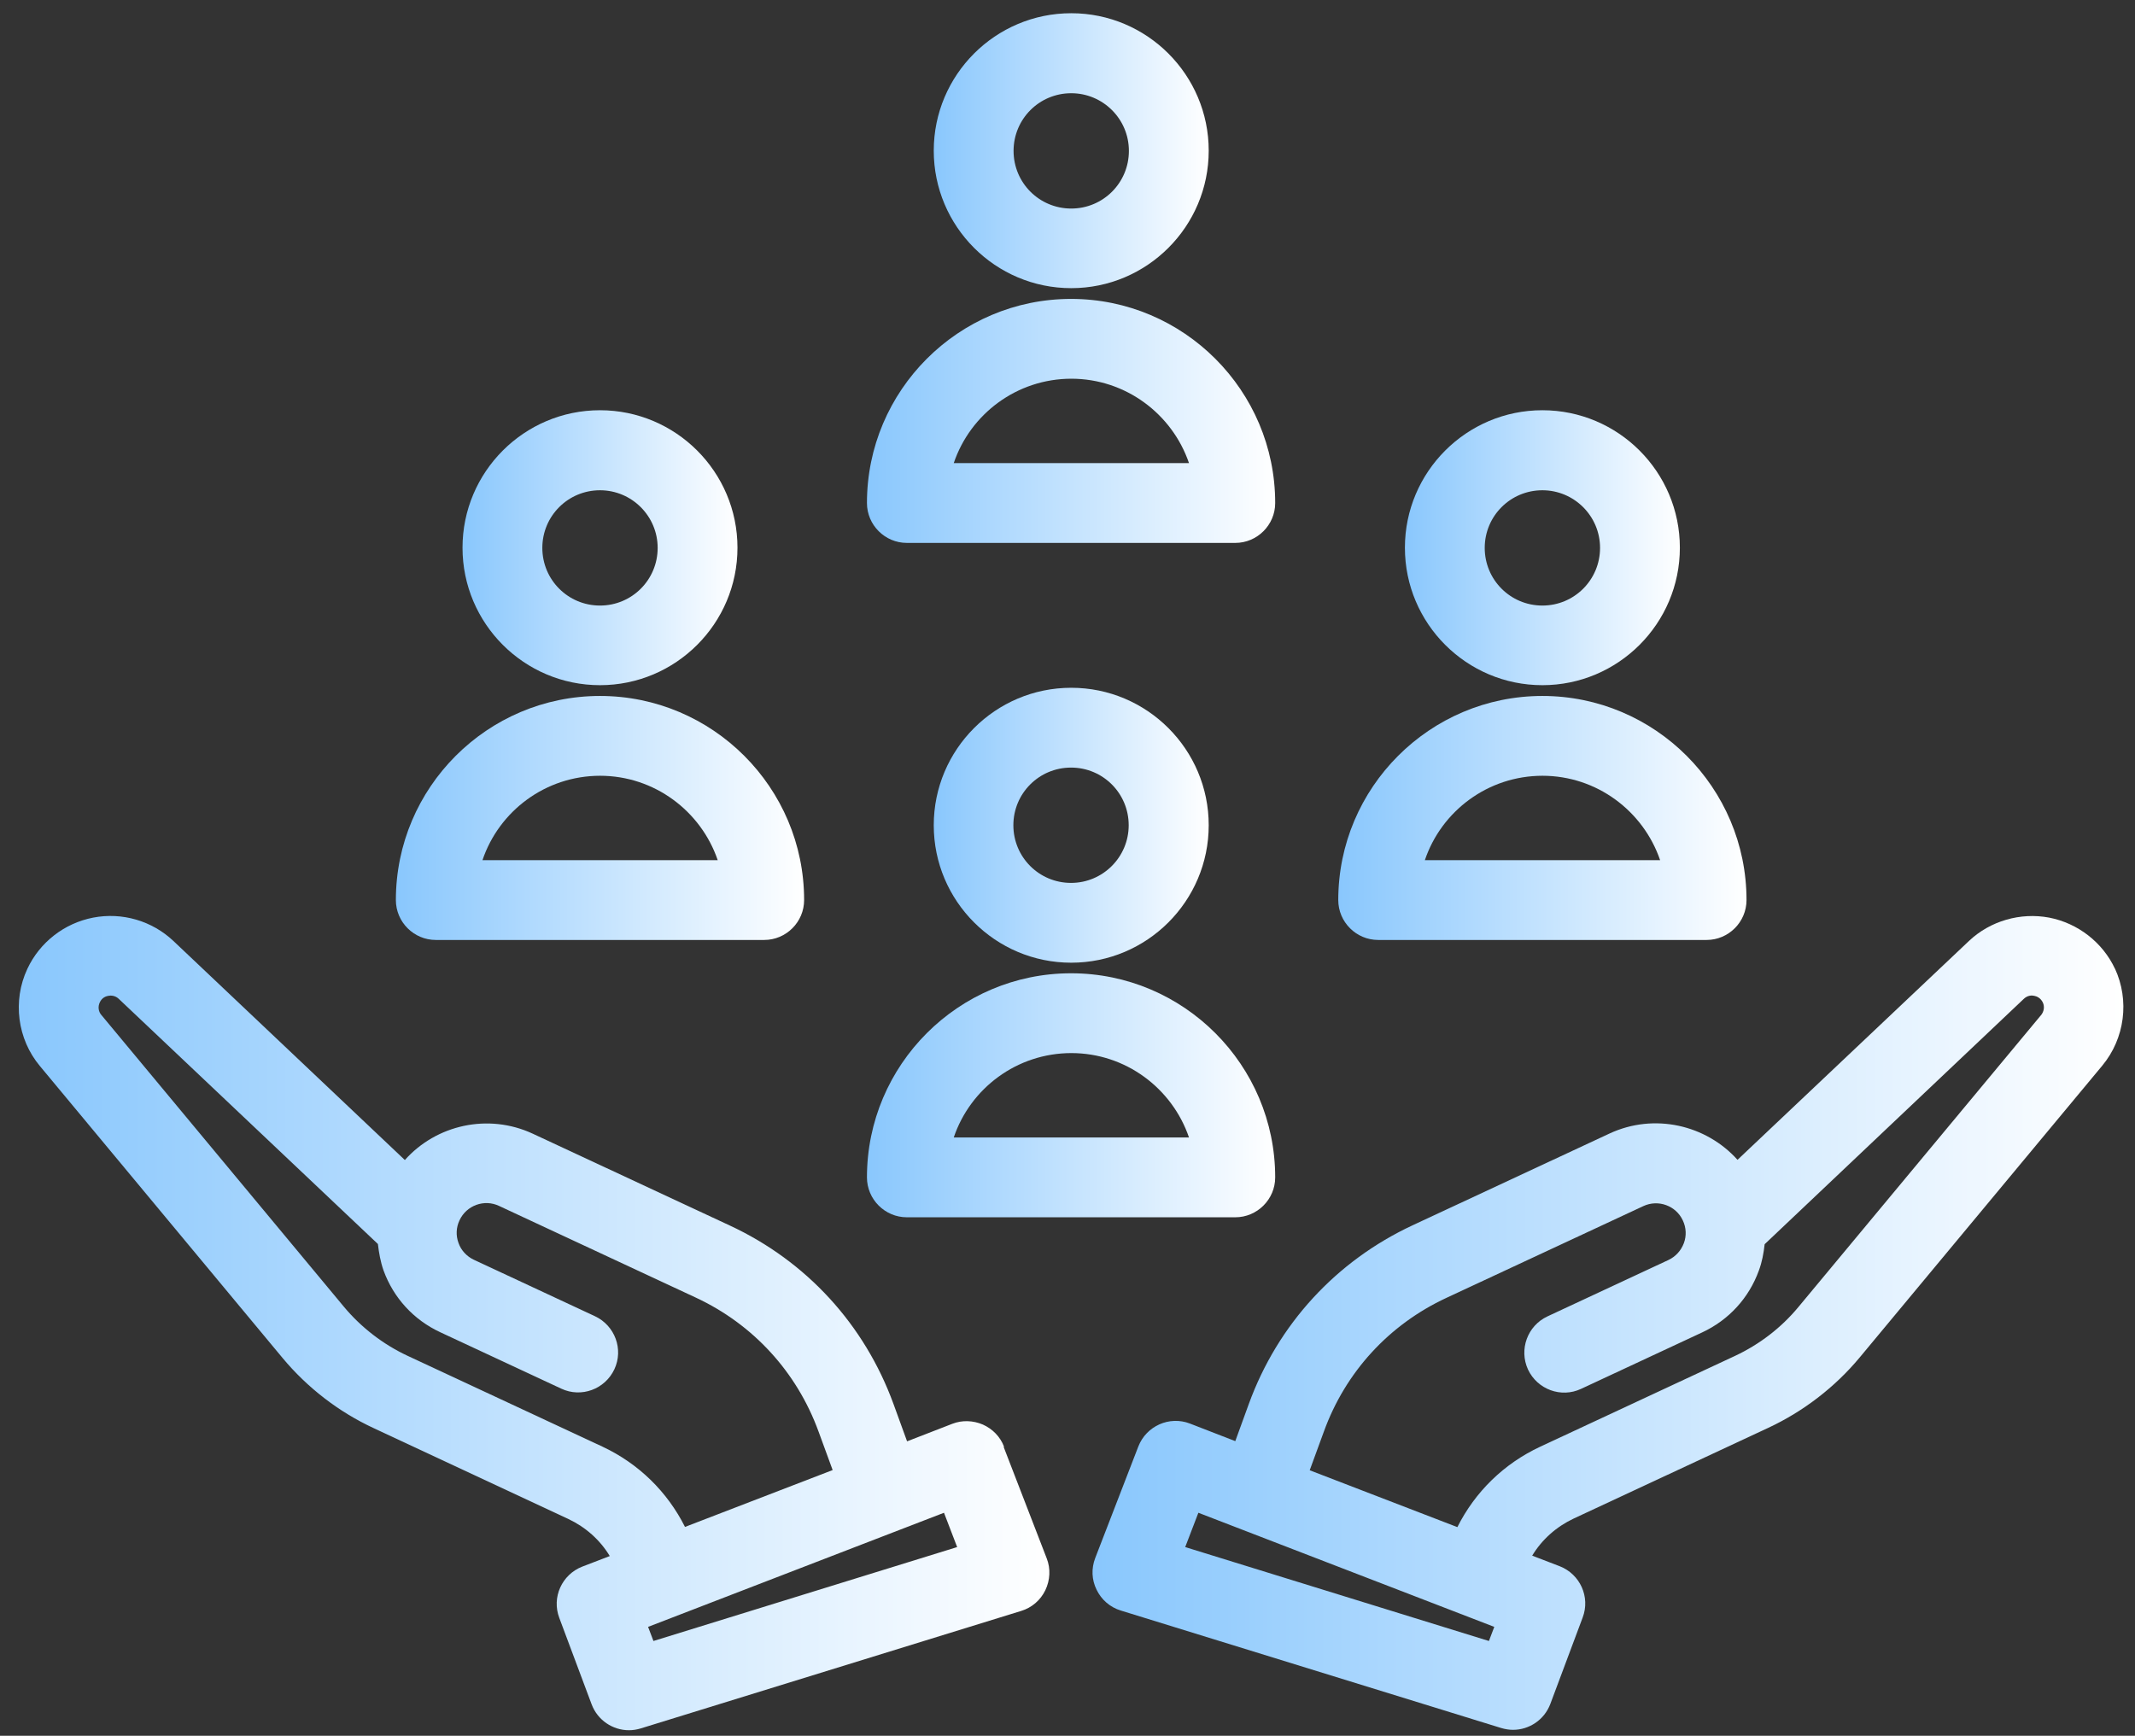
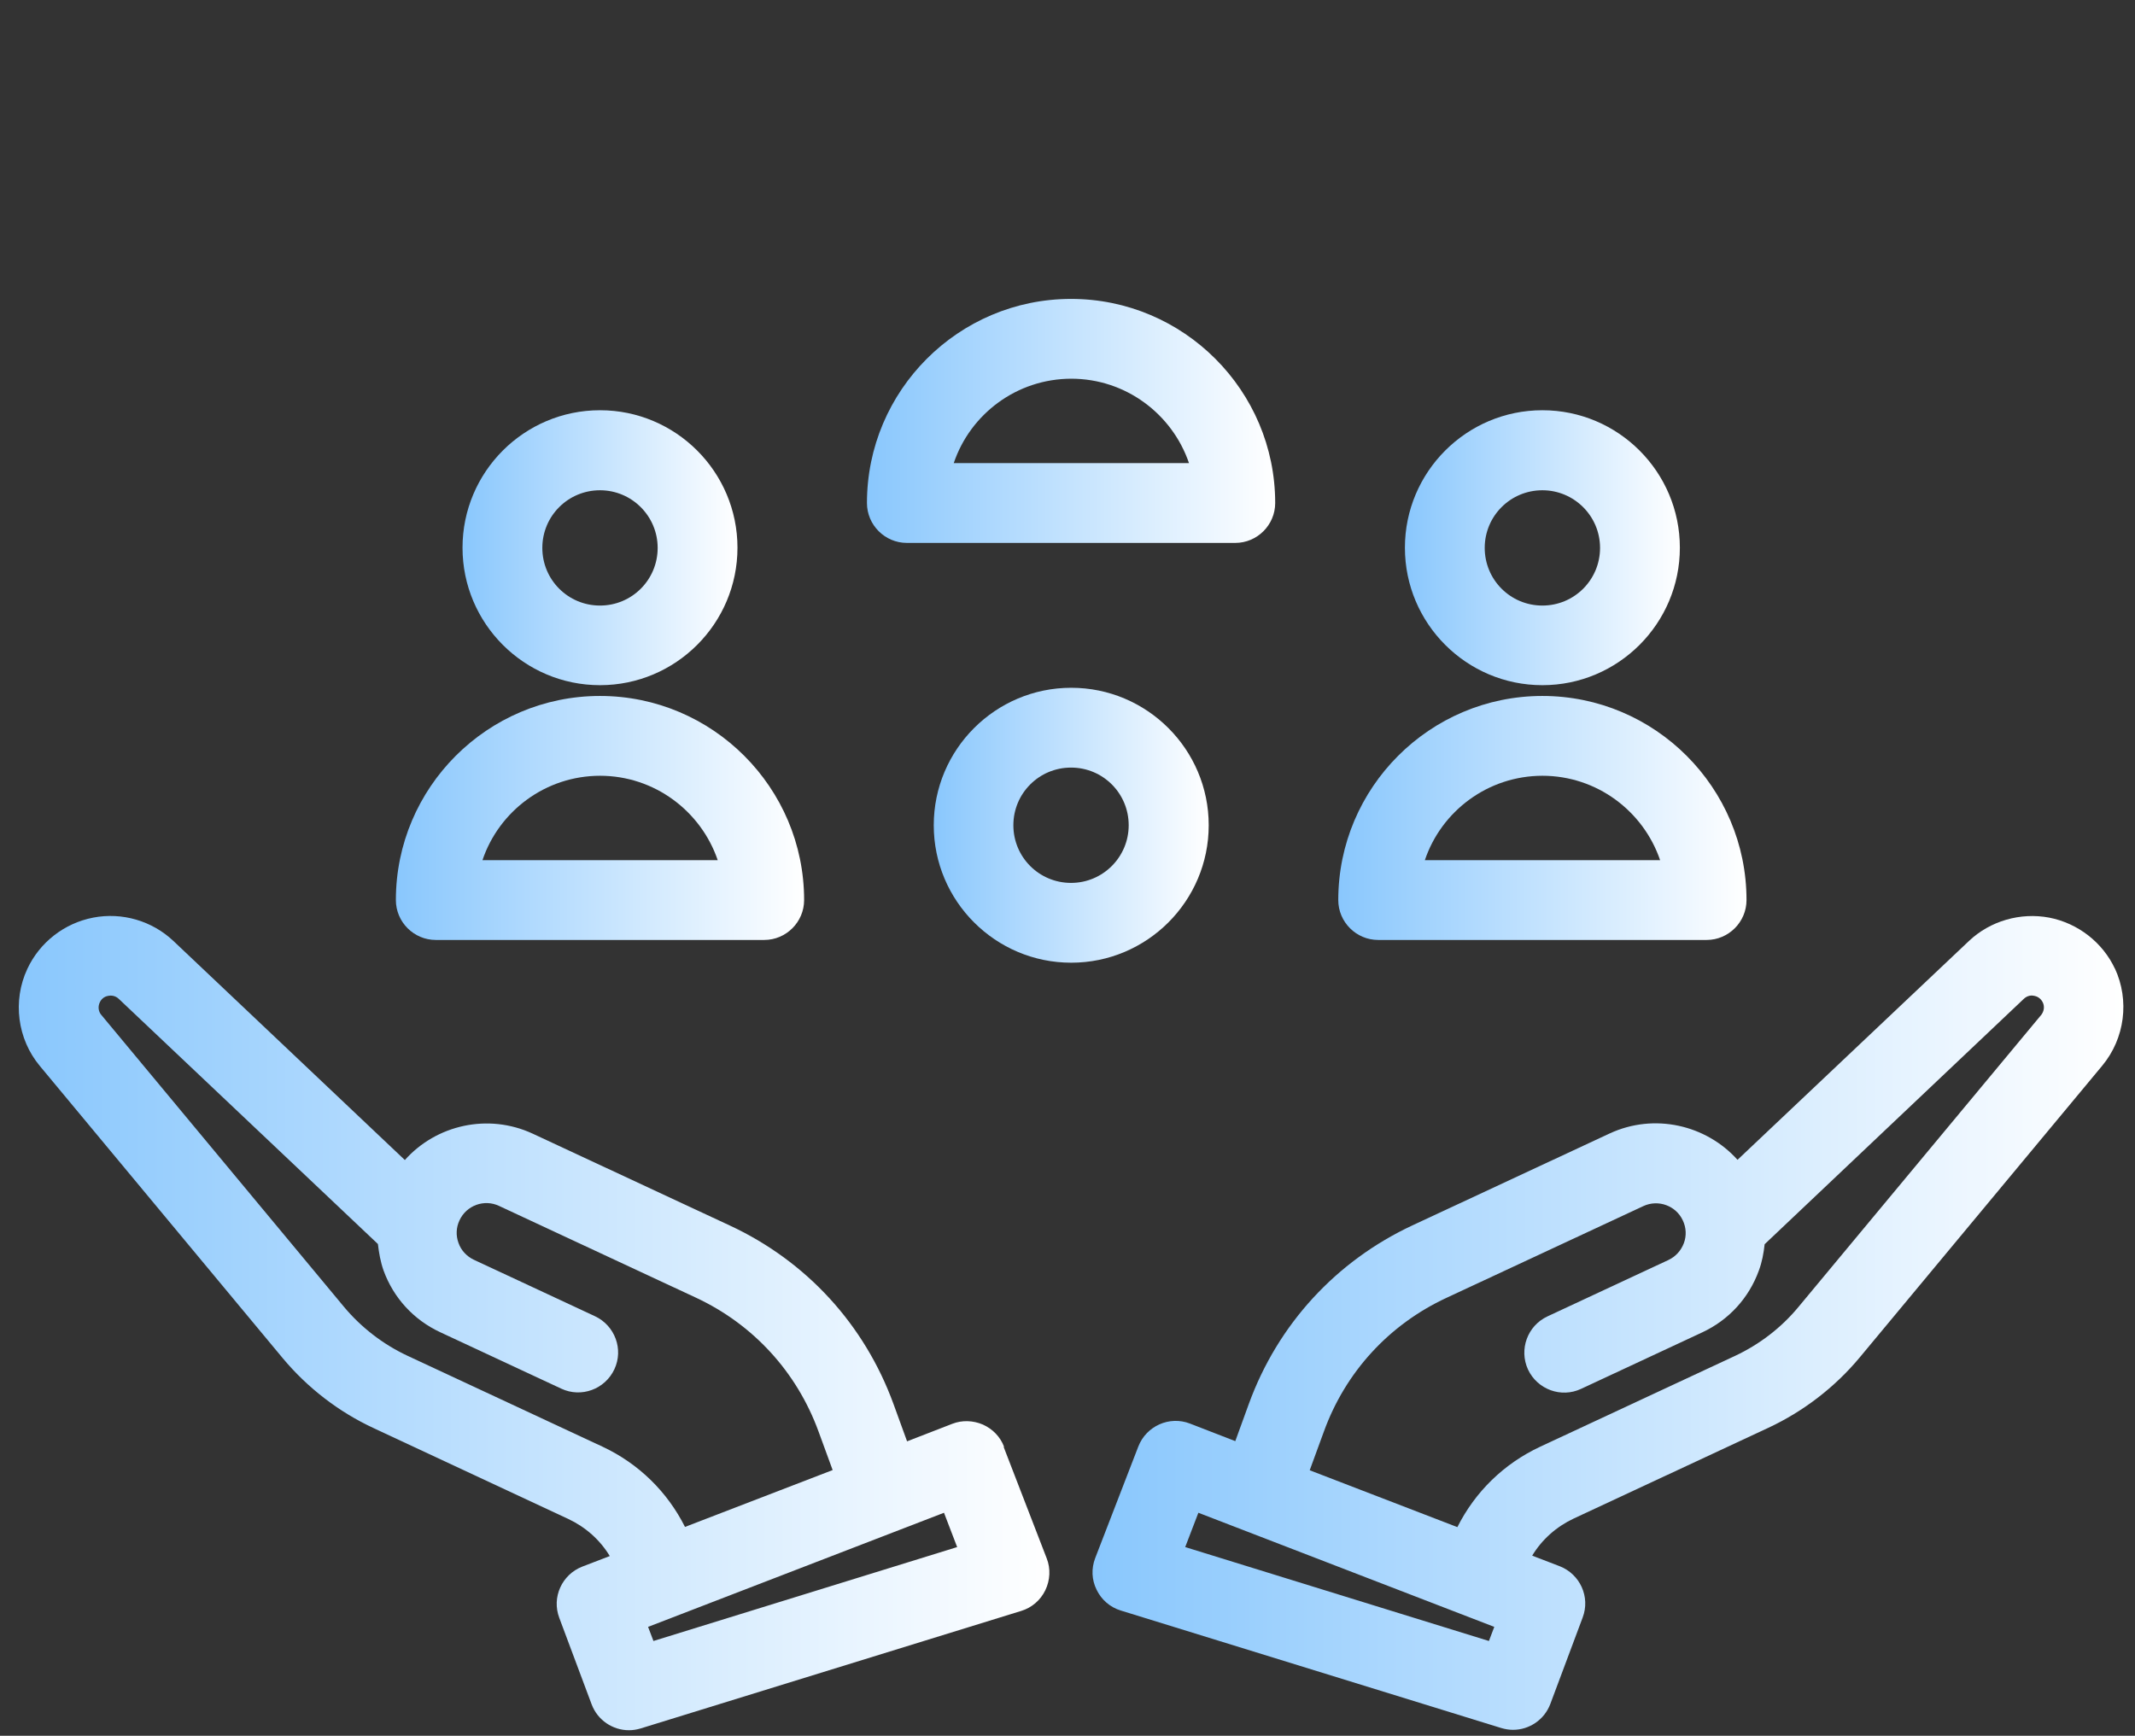
<svg xmlns="http://www.w3.org/2000/svg" width="107" height="87" viewBox="0 0 107 87" fill="none">
  <rect x="0" y="0" width="107" height="87" fill="#333333" stroke="none" />
  <g clip-path="url(#clip0_1557_10801)">
-     <path d="M45.459 61.013H61.909C63.009 61.013 63.909 60.113 63.909 59.013C63.909 53.373 59.319 48.783 53.679 48.783C48.039 48.783 43.449 53.373 43.449 59.013C43.449 60.113 44.349 61.013 45.449 61.013H45.459ZM53.689 52.783C56.419 52.783 58.749 54.553 59.589 57.013H47.799C48.629 54.553 50.959 52.783 53.699 52.783H53.689Z" fill="url(#paint0_linear_1557_10801)" />
    <path d="M46.797 41.363C46.797 45.163 49.887 48.253 53.687 48.253C57.487 48.253 60.577 45.163 60.577 41.363C60.577 37.563 57.487 34.473 53.687 34.473C49.887 34.473 46.797 37.563 46.797 41.363ZM56.567 41.363C56.567 42.953 55.277 44.253 53.677 44.253C52.077 44.253 50.787 42.963 50.787 41.363C50.787 39.763 52.077 38.473 53.677 38.473C55.277 38.473 56.567 39.763 56.567 41.363Z" fill="url(#paint1_linear_1557_10801)" />
    <path d="M45.459 27.212H61.909C63.009 27.212 63.909 26.312 63.909 25.212C63.909 19.572 59.319 14.982 53.679 14.982C48.039 14.982 43.449 19.572 43.449 25.212C43.449 26.312 44.349 27.212 45.449 27.212H45.459ZM53.689 18.982C56.419 18.982 58.749 20.752 59.589 23.212H47.799C48.629 20.752 50.959 18.982 53.699 18.982H53.689Z" fill="url(#paint2_linear_1557_10801)" />
-     <path d="M53.687 14.443C57.487 14.443 60.577 11.353 60.577 7.553C60.577 3.753 57.487 0.663 53.687 0.663C49.887 0.663 46.797 3.753 46.797 7.553C46.797 11.353 49.887 14.443 53.687 14.443ZM53.687 4.673C55.277 4.673 56.577 5.963 56.577 7.563C56.577 9.163 55.287 10.453 53.687 10.453C52.087 10.453 50.797 9.163 50.797 7.563C50.797 5.963 52.087 4.673 53.687 4.673Z" fill="url(#paint3_linear_1557_10801)" />
    <path d="M21.85 47.113H38.3C39.4 47.113 40.3 46.213 40.3 45.113C40.3 39.473 35.71 34.883 30.07 34.883C24.43 34.883 19.84 39.473 19.84 45.113C19.84 46.213 20.74 47.113 21.84 47.113H21.85ZM30.07 38.883C32.8 38.883 35.13 40.653 35.97 43.113H24.18C25.01 40.653 27.34 38.883 30.08 38.883H30.07Z" fill="url(#paint4_linear_1557_10801)" />
    <path d="M30.07 34.343C33.87 34.343 36.96 31.253 36.96 27.453C36.96 23.652 33.87 20.562 30.07 20.562C26.27 20.562 23.18 23.652 23.18 27.453C23.18 31.253 26.27 34.343 30.07 34.343ZM30.07 24.573C31.66 24.573 32.96 25.863 32.96 27.462C32.96 29.062 31.67 30.352 30.07 30.352C28.47 30.352 27.18 29.062 27.18 27.462C27.18 25.863 28.47 24.573 30.07 24.573Z" fill="url(#paint5_linear_1557_10801)" />
    <path d="M69.08 47.113H85.53C86.63 47.113 87.53 46.213 87.53 45.113C87.53 39.473 82.94 34.883 77.3 34.883C71.66 34.883 67.07 39.473 67.07 45.113C67.07 46.213 67.97 47.113 69.07 47.113H69.08ZM77.3 38.883C80.03 38.883 82.36 40.653 83.2 43.113H71.41C72.24 40.653 74.57 38.883 77.31 38.883H77.3Z" fill="url(#paint6_linear_1557_10801)" />
    <path d="M77.3 34.343C81.1 34.343 84.19 31.253 84.19 27.453C84.19 23.652 81.1 20.562 77.3 20.562C73.5 20.562 70.41 23.652 70.41 27.453C70.41 31.253 73.5 34.343 77.3 34.343ZM77.3 24.573C78.89 24.573 80.19 25.863 80.19 27.462C80.19 29.062 78.9 30.352 77.3 30.352C75.7 30.352 74.41 29.062 74.41 27.462C74.41 25.863 75.7 24.573 77.3 24.573Z" fill="url(#paint7_linear_1557_10801)" />
    <path d="M105.999 48.563C105.379 47.233 104.139 46.273 102.699 45.993C101.259 45.723 99.749 46.153 98.679 47.163L87.079 58.133C85.509 56.383 82.909 55.773 80.669 56.813L70.799 61.413C66.959 63.203 64.039 66.383 62.589 70.363L61.909 72.233L59.639 71.353C58.609 70.953 57.449 71.473 57.049 72.503L54.889 78.093C54.689 78.613 54.709 79.183 54.959 79.683C55.199 80.183 55.639 80.563 56.169 80.723L75.239 86.613C75.439 86.673 75.639 86.703 75.829 86.703C76.639 86.703 77.399 86.203 77.699 85.403L79.319 81.073C79.709 80.043 79.189 78.903 78.169 78.503L76.789 77.973C77.279 77.163 77.999 76.523 78.869 76.113L88.629 71.563C90.379 70.743 91.959 69.533 93.199 68.043L105.359 53.413C106.489 52.053 106.739 50.143 105.989 48.533L105.999 48.563ZM74.629 82.253L59.399 77.543L60.059 75.823L74.889 81.543L74.619 82.253H74.629ZM102.289 50.883L90.129 65.513C89.269 66.553 88.169 67.393 86.949 67.963L77.189 72.513C75.369 73.363 73.929 74.773 73.039 76.543L65.639 73.693L66.349 71.753C67.429 68.773 69.609 66.393 72.489 65.053L82.359 60.453C83.109 60.103 83.999 60.433 84.339 61.173C84.509 61.533 84.529 61.943 84.389 62.313C84.249 62.683 83.979 62.983 83.619 63.153L77.549 65.983C76.549 66.453 76.119 67.643 76.579 68.643C77.049 69.643 78.239 70.083 79.239 69.613L85.309 66.783C86.639 66.163 87.649 65.063 88.149 63.683C88.309 63.253 88.389 62.813 88.439 62.363L101.429 50.063C101.619 49.883 101.839 49.883 101.949 49.913C102.059 49.933 102.259 50.003 102.379 50.243C102.479 50.453 102.439 50.693 102.299 50.873L102.289 50.883Z" fill="url(#paint8_linear_1557_10801)" />
    <path d="M50.32 72.513C50.13 72.013 49.75 71.623 49.26 71.403C48.77 71.193 48.22 71.173 47.73 71.363L45.46 72.243L44.78 70.373C43.33 66.393 40.42 63.213 36.57 61.423L26.7 56.823C24.46 55.783 21.86 56.383 20.29 58.143L8.69 47.163C7.62 46.153 6.12 45.713 4.67 45.993C3.22 46.273 1.99 47.233 1.37 48.563C0.62 50.163 0.87 52.083 2 53.433L14.16 68.063C15.4 69.553 16.98 70.773 18.73 71.583L28.48 76.133C29.35 76.543 30.07 77.183 30.56 77.993L29.18 78.523C28.16 78.923 27.64 80.063 28.03 81.093L29.65 85.423C29.95 86.223 30.71 86.723 31.52 86.723C31.72 86.723 31.91 86.693 32.11 86.633L51.18 80.743C51.71 80.583 52.15 80.203 52.39 79.703C52.63 79.203 52.66 78.623 52.46 78.113L50.3 72.523L50.32 72.513ZM30.18 72.503L20.42 67.953C19.2 67.383 18.1 66.533 17.24 65.503L5.08 50.873C4.93 50.703 4.9 50.453 5 50.243C5.11 50.003 5.31 49.933 5.43 49.913C5.54 49.893 5.76 49.883 5.95 50.063L18.94 62.353C18.99 62.793 19.07 63.243 19.22 63.673C19.72 65.053 20.73 66.153 22.06 66.773L28.13 69.603C29.13 70.073 30.32 69.633 30.79 68.633C31.26 67.633 30.82 66.443 29.82 65.973L23.75 63.143C23.39 62.973 23.11 62.673 22.98 62.303C22.84 61.923 22.86 61.523 23.03 61.163C23.38 60.413 24.27 60.093 25.01 60.443L34.88 65.043C37.75 66.383 39.93 68.763 41.02 71.743L41.73 73.683L34.33 76.533C33.44 74.763 32 73.353 30.18 72.503ZM32.75 82.253L32.48 81.543L47.31 75.823L47.97 77.543L32.74 82.253H32.75Z" fill="url(#paint9_linear_1557_10801)" />
  </g>
  <defs>
    <linearGradient id="paint0_linear_1557_10801" x1="43.449" y1="54.898" x2="63.909" y2="54.898" gradientUnits="userSpaceOnUse">
      <stop stop-color="#89C7FD" />
      <stop offset="1" stop-color="white" />
    </linearGradient>
    <linearGradient id="paint1_linear_1557_10801" x1="46.797" y1="41.363" x2="60.577" y2="41.363" gradientUnits="userSpaceOnUse">
      <stop stop-color="#89C7FD" />
      <stop offset="1" stop-color="white" />
    </linearGradient>
    <linearGradient id="paint2_linear_1557_10801" x1="43.449" y1="21.097" x2="63.909" y2="21.097" gradientUnits="userSpaceOnUse">
      <stop stop-color="#89C7FD" />
      <stop offset="1" stop-color="white" />
    </linearGradient>
    <linearGradient id="paint3_linear_1557_10801" x1="46.797" y1="7.553" x2="60.577" y2="7.553" gradientUnits="userSpaceOnUse">
      <stop stop-color="#89C7FD" />
      <stop offset="1" stop-color="white" />
    </linearGradient>
    <linearGradient id="paint4_linear_1557_10801" x1="19.84" y1="40.998" x2="40.3" y2="40.998" gradientUnits="userSpaceOnUse">
      <stop stop-color="#89C7FD" />
      <stop offset="1" stop-color="white" />
    </linearGradient>
    <linearGradient id="paint5_linear_1557_10801" x1="23.18" y1="27.453" x2="36.96" y2="27.453" gradientUnits="userSpaceOnUse">
      <stop stop-color="#89C7FD" />
      <stop offset="1" stop-color="white" />
    </linearGradient>
    <linearGradient id="paint6_linear_1557_10801" x1="67.07" y1="40.998" x2="87.53" y2="40.998" gradientUnits="userSpaceOnUse">
      <stop stop-color="#89C7FD" />
      <stop offset="1" stop-color="white" />
    </linearGradient>
    <linearGradient id="paint7_linear_1557_10801" x1="70.41" y1="27.453" x2="84.19" y2="27.453" gradientUnits="userSpaceOnUse">
      <stop stop-color="#89C7FD" />
      <stop offset="1" stop-color="white" />
    </linearGradient>
    <linearGradient id="paint8_linear_1557_10801" x1="54.754" y1="66.309" x2="106.418" y2="66.309" gradientUnits="userSpaceOnUse">
      <stop stop-color="#89C7FD" />
      <stop offset="1" stop-color="white" />
    </linearGradient>
    <linearGradient id="paint9_linear_1557_10801" x1="0.941" y1="66.317" x2="52.592" y2="66.317" gradientUnits="userSpaceOnUse">
      <stop stop-color="#89C7FD" />
      <stop offset="1" stop-color="white" />
    </linearGradient>
    <clipPath id="clip0_1557_10801">
      <rect width="105.48" height="86.04" fill="white" transform="translate(0.949 0.673)" />
    </clipPath>
  </defs>
</svg>